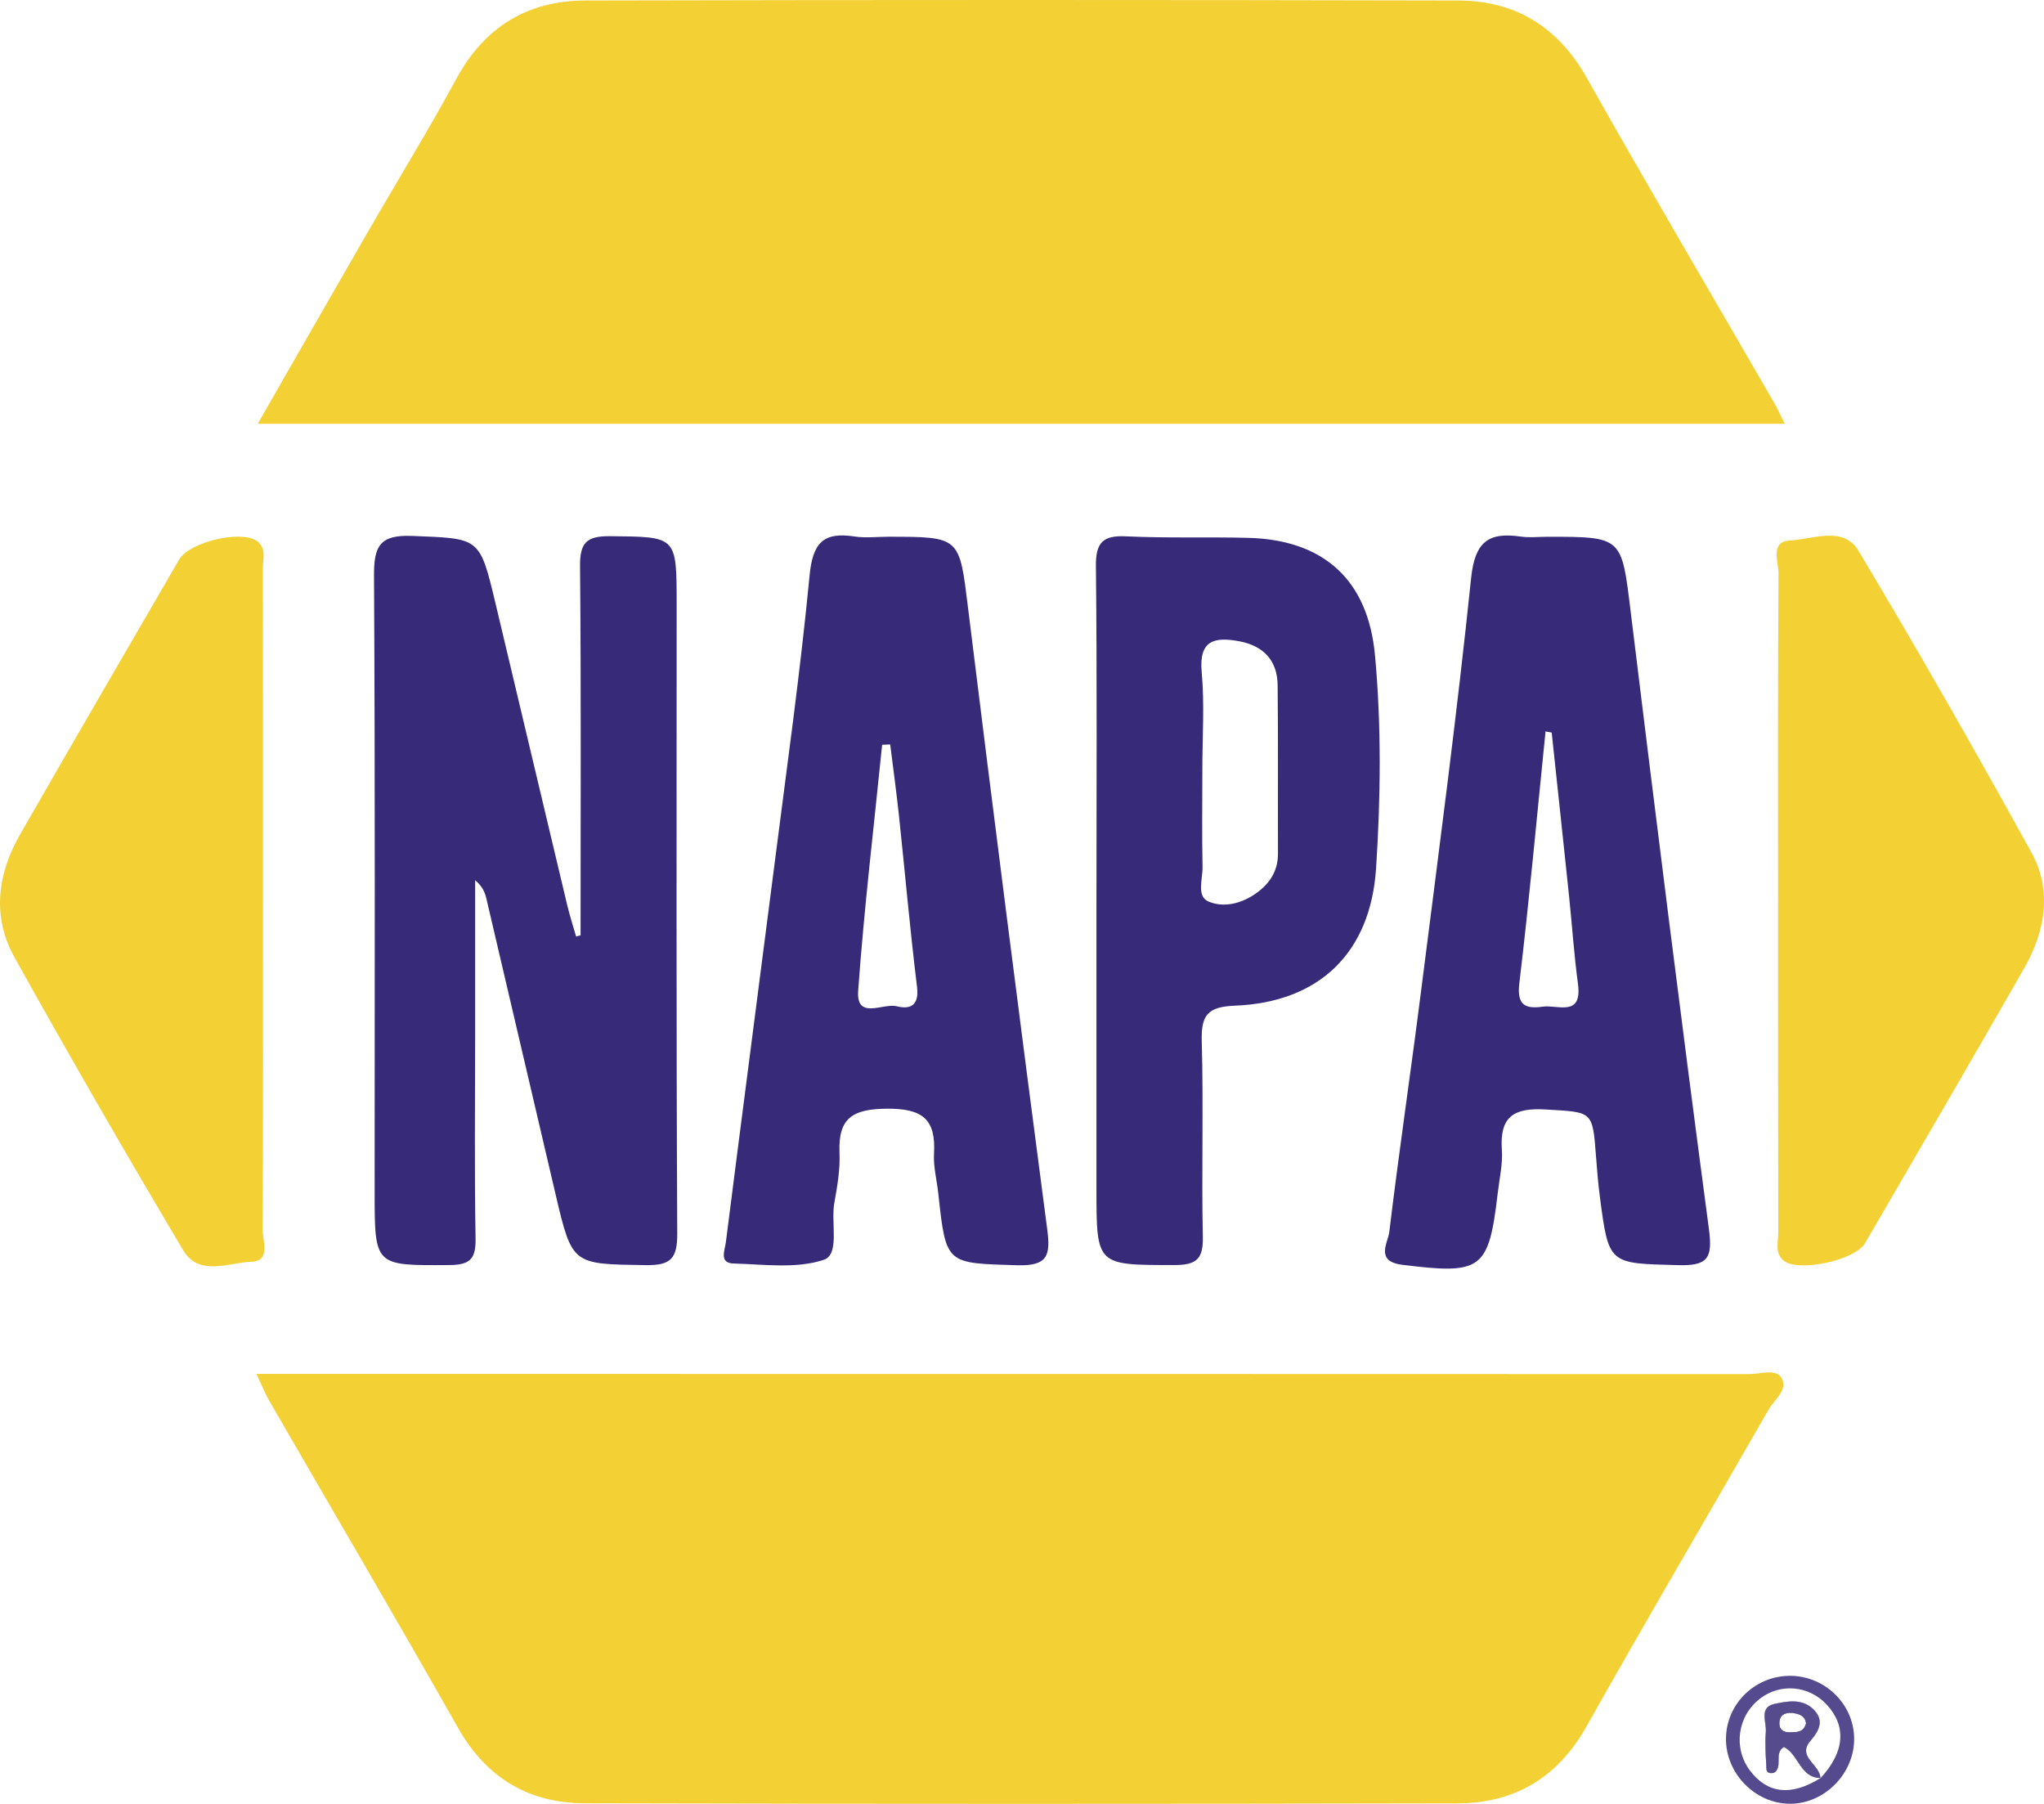
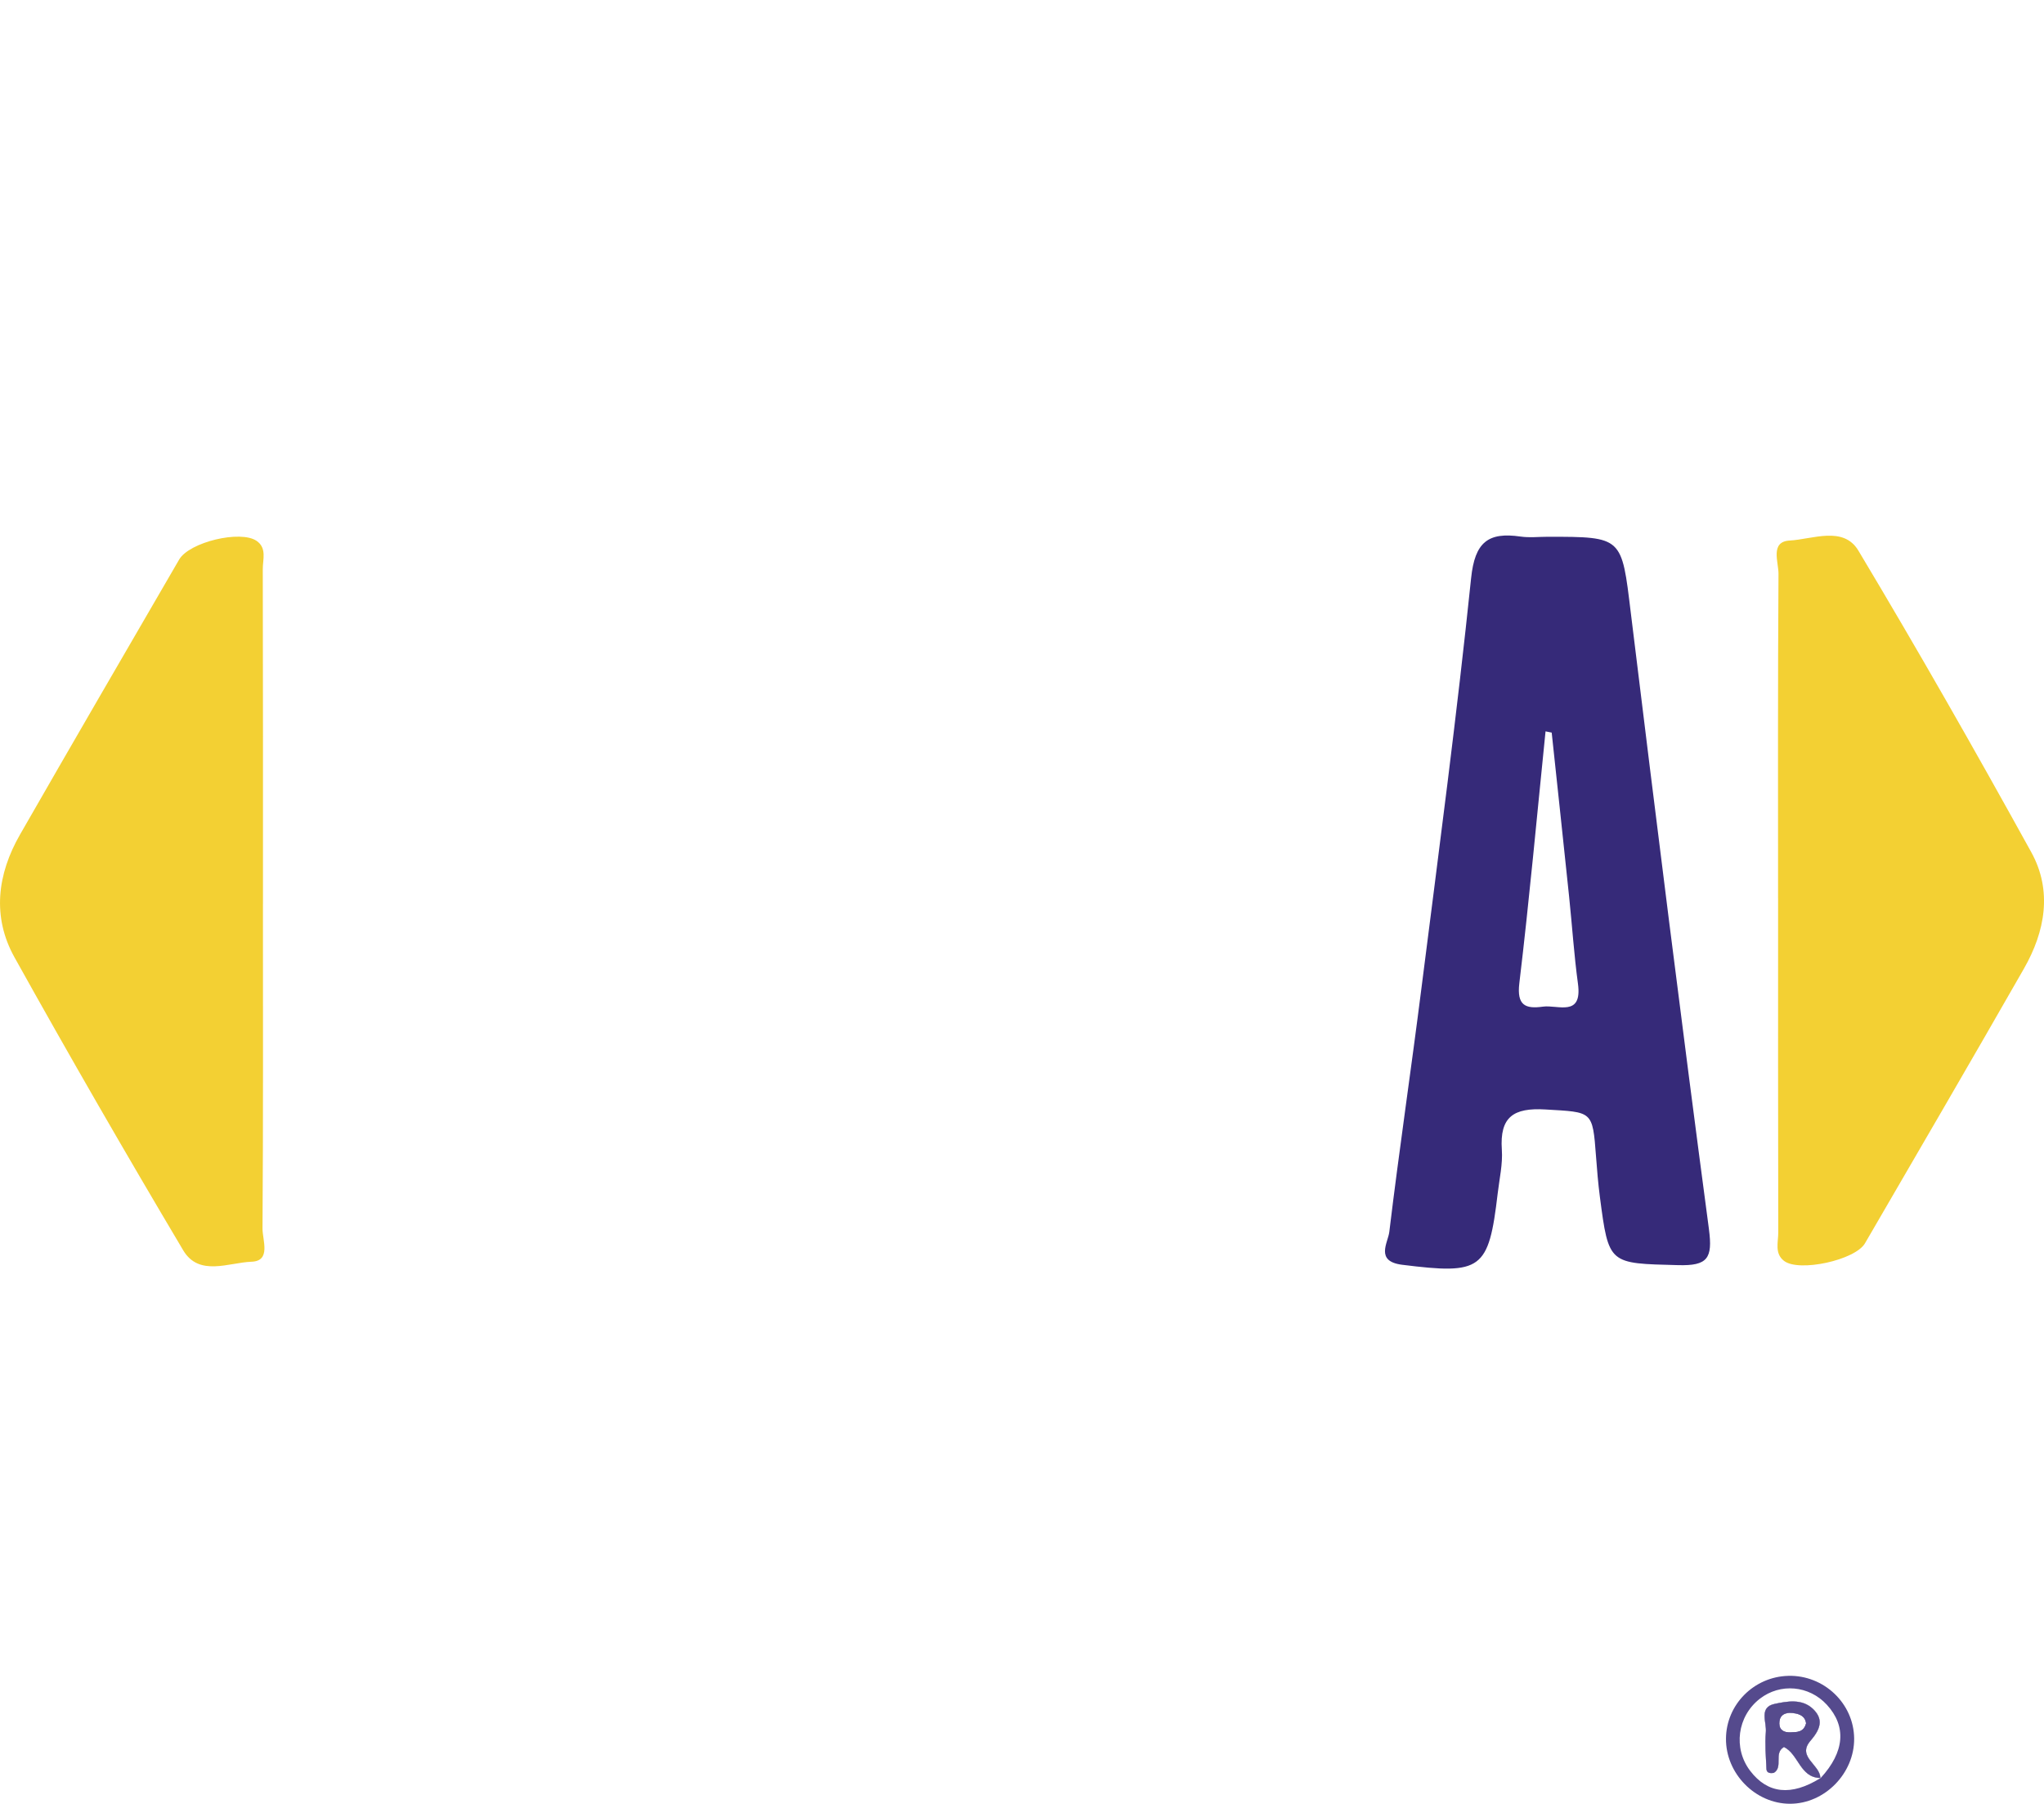
<svg xmlns="http://www.w3.org/2000/svg" id="a" viewBox="0 0 854 753.51">
  <defs>
    <style>.b{fill:#362a79;}.c{fill:#ebe9f1;}.d{fill:#f3d033;}.e{fill:#554a8d;}.f{fill:#564b8d;}</style>
  </defs>
-   <path class="d" d="M107.15,573.92h14.9c202.97,0,405.95-.01,608.92,.07,4.54,0,10.9-2.34,13.28,1.48,3.09,4.97-2.92,9.17-5.36,13.42-25.28,44.09-51.08,87.88-75.98,132.18-12.09,21.5-30.07,32.19-54.02,32.24-121.5,.25-243,.28-364.5-.03-23.34-.06-41.11-10.49-53-31.48-25.97-45.86-52.68-91.29-79.04-136.93-1.59-2.75-2.75-5.75-5.2-10.95Z" />
-   <path class="d" d="M745.67,177.01H107.7c15.76-27.47,30.63-53.49,45.6-79.45,12.46-21.61,25.55-42.87,37.45-64.78C202.52,11.12,220.58,.26,244.58,.21c121.53-.28,243.05-.28,364.58,0,23.97,.05,41.8,10.98,53.9,32.47,25.62,45.52,52.16,90.53,78.3,135.76,1.36,2.35,2.45,4.86,4.32,8.58Z" />
-   <path class="b" d="M242.57,390.67c0-51.35,.25-102.71-.22-154.05-.09-9.82,2.57-12.74,12.52-12.64,27.83,.28,27.83-.19,27.84,28.27,0,87.63-.19,175.26,.25,262.89,.05,10.55-2.59,13.5-13.23,13.33-30.56-.48-30.64,.04-37.56-29.39-9.7-41.24-19.27-82.51-28.96-123.75-.62-2.65-1.73-5.19-4.7-7.66,0,22.06,0,44.13,0,66.19,0,27.8-.31,55.6,.18,83.39,.15,8.56-2.16,11.14-11,11.19-31.16,.19-31.16,.57-31.16-30.57,0-85.75,.23-171.49-.26-257.23-.07-12.29,2.15-17.33,15.94-16.77,28.08,1.14,28.17,.28,34.73,27.81,10.04,42.12,19.99,84.26,30.04,126.38,1.06,4.43,2.48,8.77,3.73,13.16,.62-.18,1.23-.36,1.85-.54Z" />
-   <path class="b" d="M437.48,513.06c-11.34-86.28-22.35-172.61-33.01-258.98-3.68-29.79-3.08-29.87-33.35-29.87-4.72,0-9.53,.59-14.14-.11-13.01-2.01-17.43,2.72-18.73,16.32-3.9,40.71-9.65,81.27-14.82,121.86-6.68,52.25-13.55,104.5-20.17,156.74-.4,3.17-2.91,8.63,3.22,8.77,12.67,.34,26.19,2.29,37.68-1.53,6.79-2.23,2.94-15.47,4.41-23.68,1.24-6.93,2.49-14.06,2.18-21.02-.62-14.57,5.49-18.33,19.86-18.44,14.82-.08,20.48,4.36,19.63,18.78-.31,5.57,1.22,11.2,1.81,16.83,3.22,29.62,3.25,28.88,32.87,29.79,13.24,.4,14.03-4.41,12.56-15.47Zm-62.86-92.73c-5.63-1.41-16.94,5.88-16.07-6.45,2.46-34.31,6.56-68.51,10.01-102.77,1.13-.06,2.23-.08,3.37-.14,1.22,9.87,2.6,19.74,3.65,29.62,2.55,23.85,4.61,47.72,7.55,71.51,.99,7.84-2.66,9.7-8.51,8.23Z" />
  <path class="b" d="M714.02,513.54c-11.43-85.83-22.15-171.74-32.67-257.67-3.85-31.6-3.31-31.65-34.68-31.65-3.79,0-7.61,.45-11.32-.08-13.61-1.98-19.15,2.32-20.71,17.37-5.91,57.08-13.47,114-20.71,170.94-4.3,34.09-9.36,68.06-13.47,102.15-.54,4.5-6.05,12.28,5.35,13.72,33.21,4.16,36.18,2.21,39.94-29.82,.71-6.08,2.15-12.22,1.73-18.25-.93-13.69,4.84-17.59,18.19-16.8,19.69,1.19,19.72,.31,21.16,19.63,.42,5.63,.88,11.26,1.61,16.86,3.71,28.4,3.73,27.78,32.7,28.54,12.33,.34,14.48-2.83,12.87-14.94Zm-69.39-93.04c-7.3,1.02-10.95-.51-9.84-9.79,4.19-34.99,7.38-70.13,10.95-105.2,.85,.17,1.7,.34,2.57,.51,2.43,22.8,4.89,45.6,7.27,68.43,1.27,12.16,2.06,24.41,3.71,36.52,1.87,14.03-8.43,8.66-14.65,9.53Z" />
-   <path class="b" d="M574.48,273.75c-2.89-31.54-21.44-48.26-52.98-49.08-16.94-.42-33.92,.17-50.86-.62-9.67-.48-12.87,2.35-12.76,12.45,.51,46.62,.23,93.24,.23,139.86v120.11c0,32.3,0,31.94,32.45,31.97,9.19,0,12.19-2.35,11.99-11.77-.57-27.3,.31-54.62-.45-81.92-.28-10.78,2.55-14.2,13.78-14.65,35.36-1.39,56.77-22.12,59.06-57.45,1.92-29.56,2.26-59.32-.45-88.88Zm-49.62,99.35c-6.11,4.41-13.61,6.2-19.97,3.48-5.06-2.21-2.38-9.39-2.46-14.34-.28-13.58-.08-27.18-.08-40.79s.96-27.27-.28-40.76c-1.24-13.58,5.71-14.68,15.76-12.81,10.04,1.9,15.9,8.03,15.98,18.39,.25,23.45,.06,46.9,.14,70.32,0,7.27-3.42,12.45-9.08,16.52Z" />
  <path class="d" d="M742.89,375.16c0-45.16-.12-90.32,.18-135.48,.03-4.87-3.58-13.42,4.63-13.88,9.62-.53,22.49-6.24,28.75,4.21,24.87,41.53,48.85,83.61,72.24,125.99,8.87,16.07,5.81,33.07-3.06,48.59-21.94,38.37-44.21,76.54-66.42,114.75-4.11,7.07-27.58,12.16-33.82,7.37-4.04-3.1-2.41-7.82-2.42-11.84-.11-46.57-.07-93.14-.07-139.71Z" />
  <path class="d" d="M109.86,377.55c0,45.21,.13,90.42-.18,135.63-.03,4.85,3.68,13.58-4.58,13.87-9.53,.34-21.95,6.35-28.57-4.79-24.04-40.46-47.58-81.23-70.47-122.35-9.43-16.93-7.21-34.72,2.3-51.29,22.02-38.38,44.26-76.62,66.49-114.88,4.25-7.31,25.69-12.44,32.39-7.78,4.3,2.99,2.54,7.74,2.55,11.72,.12,46.62,.08,93.25,.08,139.87Z" />
  <path class="e" d="M756.4,727.2c3.9-4.53,5.86-8.8,1.07-13.35-4.61-4.38-10.81-3.2-16.04-2.09-6.68,1.41-3.25,7.67-3.65,11.8-.45,5.06,.03,10.24,.25,15.36,.08,1.75,1.58,1.87,3.03,1.67,4.16-2.43-.17-8.26,4.3-10.83,6.11,3.03,6.68,12.64,14.96,12.93h.23v-.08c-.14-5.52-9.87-8.74-4.16-15.39Zm-7.55-11.63c.11,0,.2,.03,.31,.03,2.69,.31,5.04,1.22,5.43,4.27-.96,3.82-3.88,3.68-6.56,3.79-2.52,.06-4.61-.85-4.61-3.73-.03-3.05,1.7-4.33,4.27-4.41,.37,0,.76,.03,1.16,.06Zm7.55,11.63c3.9-4.53,5.86-8.8,1.07-13.35-4.61-4.38-10.81-3.2-16.04-2.09-6.68,1.41-3.25,7.67-3.65,11.8-.45,5.06,.03,10.24,.25,15.36,.08,1.75,1.58,1.87,3.03,1.67,4.16-2.43-.17-8.26,4.3-10.83,6.11,3.03,6.68,12.64,14.96,12.93h.23v-.08c-.14-5.52-9.87-8.74-4.16-15.39Zm-7.55-11.63c.11,0,.2,.03,.31,.03,2.69,.31,5.04,1.22,5.43,4.27-.96,3.82-3.88,3.68-6.56,3.79-2.52,.06-4.61-.85-4.61-3.73-.03-3.05,1.7-4.33,4.27-4.41,.37,0,.76,.03,1.16,.06Zm7.55,11.63c3.9-4.53,5.86-8.8,1.07-13.35-4.61-4.38-10.81-3.2-16.04-2.09-6.68,1.41-3.25,7.67-3.65,11.8-.45,5.06,.03,10.24,.25,15.36,.08,1.75,1.58,1.87,3.03,1.67,4.16-2.43-.17-8.26,4.3-10.83,6.11,3.03,6.68,12.64,14.96,12.93h.23v-.08c-.14-5.52-9.87-8.74-4.16-15.39Zm-7.55-11.63c.11,0,.2,.03,.31,.03,2.69,.31,5.04,1.22,5.43,4.27-.96,3.82-3.88,3.68-6.56,3.79-2.52,.06-4.61-.85-4.61-3.73-.03-3.05,1.7-4.33,4.27-4.41,.37,0,.76,.03,1.16,.06Zm7.55,11.63c3.9-4.53,5.86-8.8,1.07-13.35-4.61-4.38-10.81-3.2-16.04-2.09-6.68,1.41-3.25,7.67-3.65,11.8-.45,5.06,.03,10.24,.25,15.36,.08,1.75,1.58,1.87,3.03,1.67,4.16-2.43-.17-8.26,4.3-10.83,6.11,3.03,6.68,12.64,14.96,12.93h.23v-.08c-.14-5.52-9.87-8.74-4.16-15.39Zm-7.55-11.63c.11,0,.2,.03,.31,.03,2.69,.31,5.04,1.22,5.43,4.27-.96,3.82-3.88,3.68-6.56,3.79-2.52,.06-4.61-.85-4.61-3.73-.03-3.05,1.7-4.33,4.27-4.41,.37,0,.76,.03,1.16,.06Zm-1.7-15.53c-14.34,.37-25.91,11.99-26.02,26.19-.14,14.6,12.25,27.24,26.76,27.24s26.93-12.73,26.79-27.27c-.14-14.65-12.64-26.53-27.52-26.17Zm13.58,42.63h-.17v.2l-.06-.06c-12.14,7.52-21.95,6.48-29.25-3.08-7.19-9.42-5.4-22.8,4.02-30.13,8.57-6.62,20.54-5.57,27.98,2.49,8.32,9.05,7.44,19.74-2.52,30.58Zm-4.33-15.47c3.9-4.53,5.86-8.8,1.07-13.35-4.61-4.38-10.81-3.2-16.04-2.09-6.68,1.41-3.25,7.67-3.65,11.8-.45,5.06,.03,10.24,.25,15.36,.08,1.75,1.58,1.87,3.03,1.67,4.16-2.43-.17-8.26,4.3-10.83,6.11,3.03,6.68,12.64,14.96,12.93h.23v-.08c-.14-5.52-9.87-8.74-4.16-15.39Zm-7.55-11.63c.11,0,.2,.03,.31,.03,2.69,.31,5.04,1.22,5.43,4.27-.96,3.82-3.88,3.68-6.56,3.79-2.52,.06-4.61-.85-4.61-3.73-.03-3.05,1.7-4.33,4.27-4.41,.37,0,.76,.03,1.16,.06Zm7.55,11.63c3.9-4.53,5.86-8.8,1.07-13.35-4.61-4.38-10.81-3.2-16.04-2.09-6.68,1.41-3.25,7.67-3.65,11.8-.45,5.06,.03,10.24,.25,15.36,.08,1.75,1.58,1.87,3.03,1.67,4.16-2.43-.17-8.26,4.3-10.83,6.11,3.03,6.68,12.64,14.96,12.93h.23v-.08c-.14-5.52-9.87-8.74-4.16-15.39Zm-7.55-11.63c.11,0,.2,.03,.31,.03,2.69,.31,5.04,1.22,5.43,4.27-.96,3.82-3.88,3.68-6.56,3.79-2.52,.06-4.61-.85-4.61-3.73-.03-3.05,1.7-4.33,4.27-4.41,.37,0,.76,.03,1.16,.06Zm7.55,11.63c3.9-4.53,5.86-8.8,1.07-13.35-4.61-4.38-10.81-3.2-16.04-2.09-6.68,1.41-3.25,7.67-3.65,11.8-.45,5.06,.03,10.24,.25,15.36,.08,1.75,1.58,1.87,3.03,1.67,4.16-2.43-.17-8.26,4.3-10.83,6.11,3.03,6.68,12.64,14.96,12.93h.23v-.08c-.14-5.52-9.87-8.74-4.16-15.39Zm-7.55-11.63c.11,0,.2,.03,.31,.03,2.69,.31,5.04,1.22,5.43,4.27-.96,3.82-3.88,3.68-6.56,3.79-2.52,.06-4.61-.85-4.61-3.73-.03-3.05,1.7-4.33,4.27-4.41,.37,0,.76,.03,1.16,.06Z" />
  <path class="c" d="M756.4,727.2c3.9-4.53,5.86-8.8,1.07-13.35-4.61-4.38-10.81-3.2-16.04-2.09-6.68,1.41-3.25,7.67-3.65,11.8-.45,5.06,.03,10.24,.25,15.36,.08,1.75,1.58,1.87,3.03,1.67,4.16-2.43-.17-8.26,4.3-10.83,6.11,3.03,6.68,12.64,14.96,12.93h.23v-.08c-.14-5.52-9.87-8.74-4.16-15.39Zm-2.91-3.2c-2.18,3.9-2.12,6.99-.96,9.65-.34-.45-.68-.88-1.07-1.27-3.03-3.08-5.88-6.99-9.84-.96-.4,.57-.74,.76-.2,1.19,1.47,1.16-2.18-.2-.59-1.24,.23-3.25,.71-6.53,.85-9.82,.2-4.78,2.8-6.03,6.03-6.03,.37,0,.76,.03,1.16,.06,.11,0,.2,.03,.31,.03,.48,.03,.96,.11,1.47,.17,5.83,.91,4.98,4.38,2.86,8.23Zm1.58,13.47c1.5,1.7,3.31,3.28,4.98,4.92-2.29-1.07-3.68-2.94-4.98-4.92Zm5.49,5.21v.2l.17-.2h-.17Z" />
  <path class="f" d="M756.4,727.2c3.9-4.53,5.86-8.8,1.07-13.35-4.61-4.38-10.81-3.2-16.04-2.09-6.68,1.41-3.25,7.67-3.65,11.8-.45,5.06,.03,10.24,.25,15.36,.08,1.75,1.58,1.87,3.03,1.67,4.16-2.43-.17-8.26,4.3-10.83,6.11,3.03,6.68,12.64,14.96,12.93h.23v-.08c-.14-5.52-9.87-8.74-4.16-15.39Zm-7.55-11.63c.11,0,.2,.03,.31,.03,2.69,.31,5.04,1.22,5.43,4.27-.96,3.82-3.88,3.68-6.56,3.79-2.52,.06-4.61-.85-4.61-3.73-.03-3.05,1.7-4.33,4.27-4.41,.37,0,.76,.03,1.16,.06Z" />
  <polygon class="f" points="760.73 742.68 760.56 742.87 760.56 742.68 760.73 742.68" />
</svg>